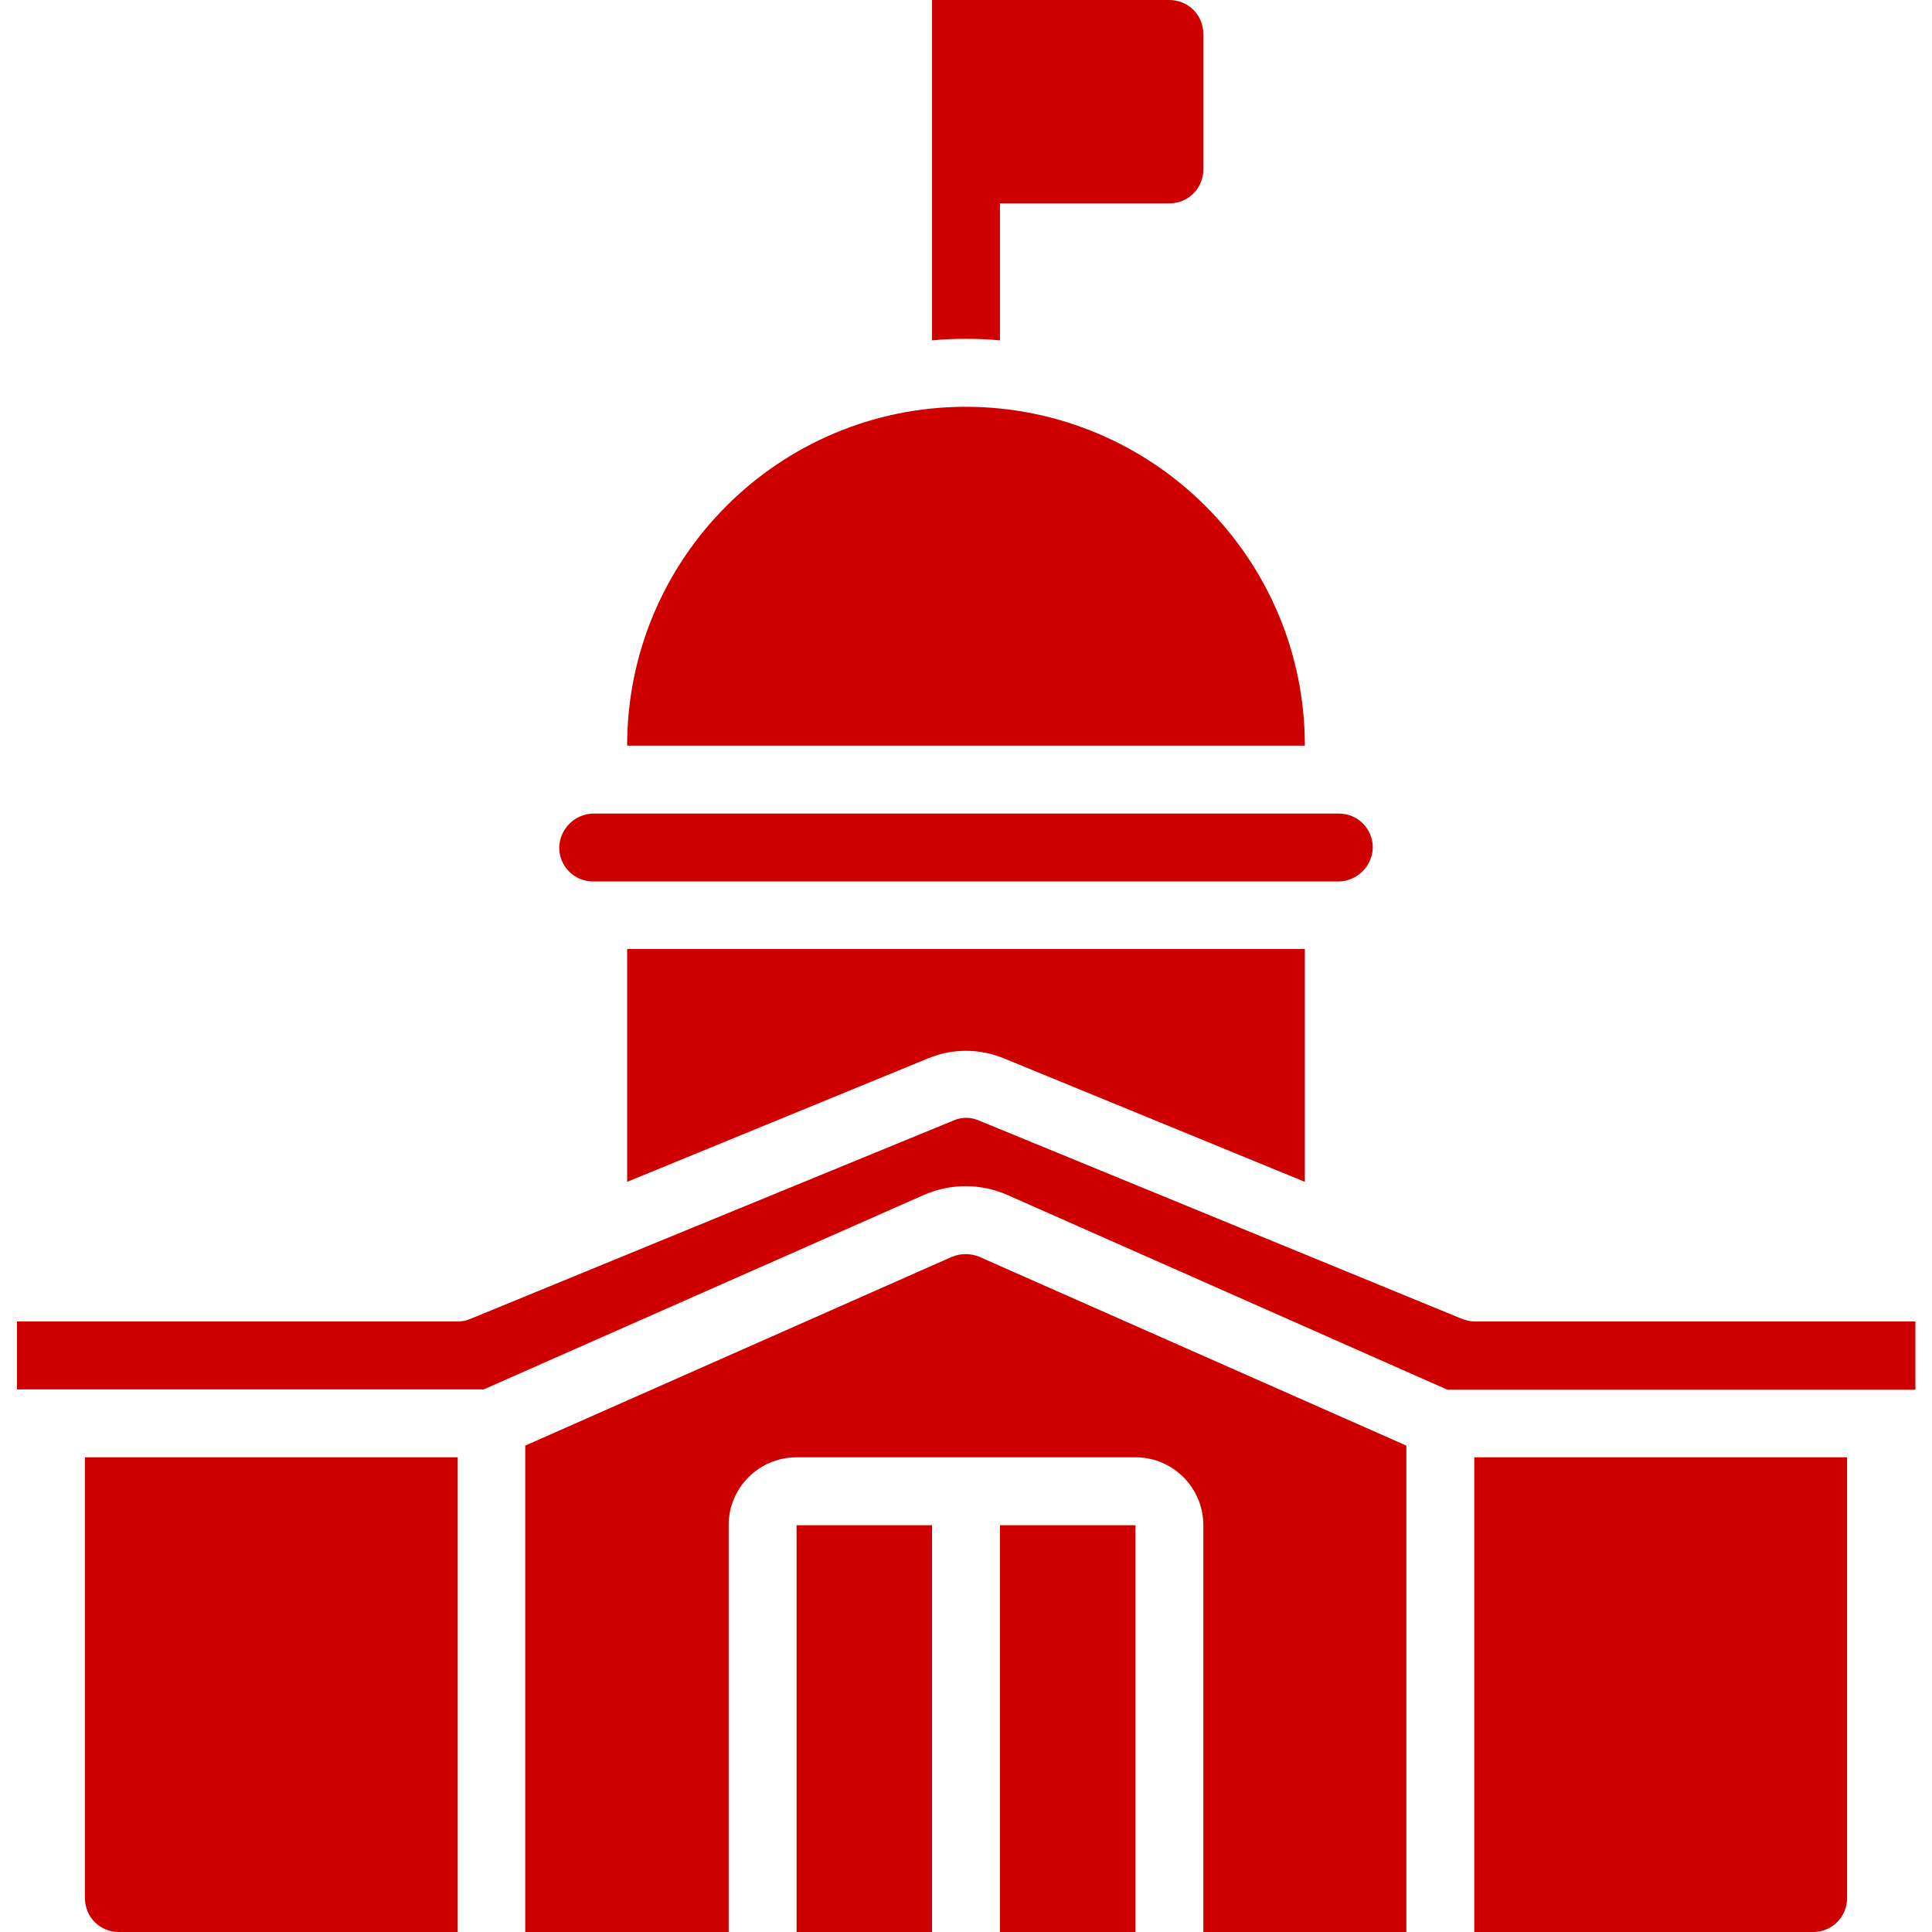
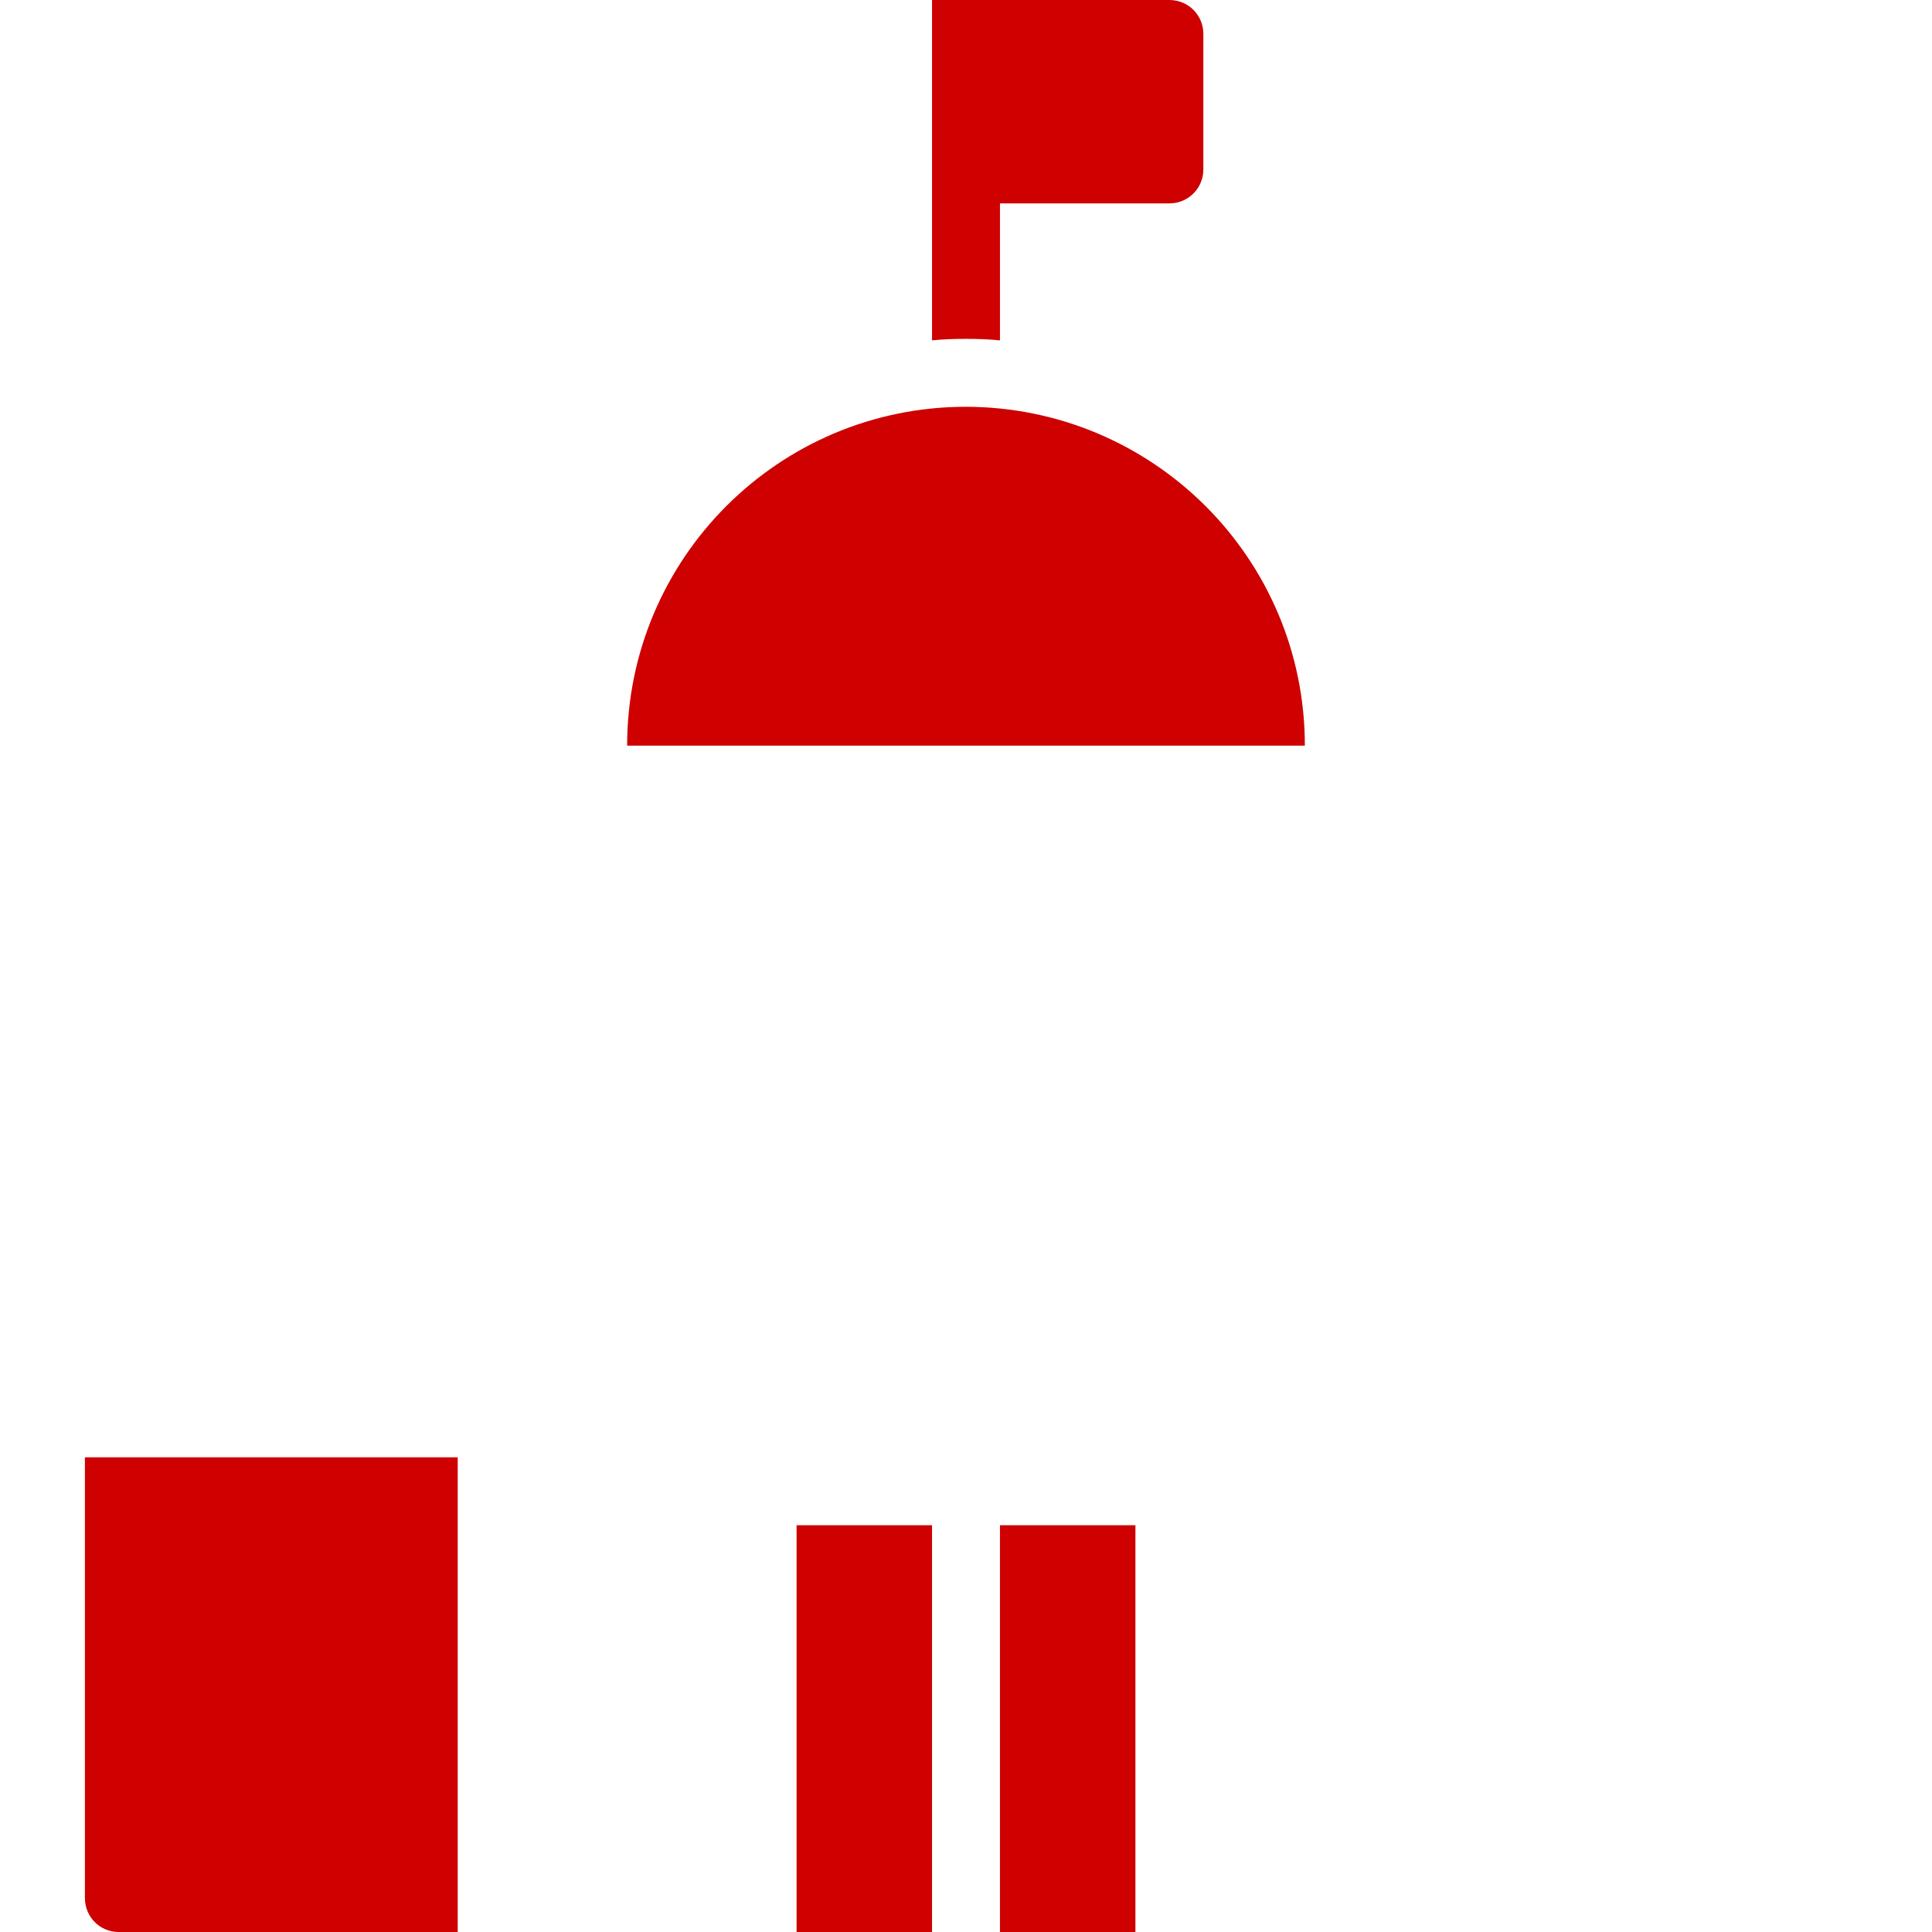
<svg xmlns="http://www.w3.org/2000/svg" version="1.1" id="Capa_1" x="0px" y="0px" viewBox="0 0 512 512" style="enable-background:new 0 0 512 512;" xml:space="preserve">
  <style type="text/css">
	.st0{fill:#CE0000;}
</style>
  <g>
    <g id="Page-1_83_">
      <g id="_x30_84---Public-Administration">
        <path id="Shape_646_" class="st0" d="M318.9,9v35.9c0,5-4,9-9,9H265v36.3c-3-0.3-5.9-0.4-9-0.4c-3.1,0-6,0.1-9,0.4V0h62.9     C314.9,0,318.9,4,318.9,9L318.9,9z" />
        <path id="Shape_645_" class="st0" d="M256,107.8c49.6,0.1,89.8,40.2,89.8,89.8H166.2C166.2,148,206.4,107.8,256,107.8z" />
-         <path id="Shape_644_" class="st0" d="M157.2,215.6h197.6c5,0,9,4,9,9c-0.1,4.9-4.1,8.9-9,9H157.2c-5,0-9-4-9-9     C148.3,219.7,152.3,215.7,157.2,215.6L157.2,215.6z" />
-         <path id="Shape_643_" class="st0" d="M166.2,251.5h179.6v61.7l-79.7-32.7c-6.5-2.7-13.7-2.7-20.2,0l-79.7,32.7L166.2,251.5z" />
        <path id="Shape_642_" class="st0" d="M22.5,503V386.2h98.8V512H31.4C26.5,512,22.5,508,22.5,503z" />
-         <path id="Shape_641_" class="st0" d="M372.8,512h-53.9V404.2c0-9.9-8-18-18-18h-89.8c-9.9,0-18,8-18,18V512h-53.9V383.1l113-50     c2.4-1,5-1,7.4,0l113.1,50V512z" />
        <path id="Rectangle-path_59_" class="st0" d="M211.1,404.2H247V512h-35.9V404.2z" />
        <path id="Rectangle-path_58_" class="st0" d="M265,404.2h35.9V512H265V404.2z" />
-         <path id="Shape_640_" class="st0" d="M489.5,503c0,5-4,9-9,9h-89.8V386.2h98.8V503z" />
-         <path id="Shape_639_" class="st0" d="M507.5,368.3H383.6l-116.8-51.7c-7-3-14.8-3-21.8,0l-116.8,51.6H4.5v-18h116.8     c1.2,0,2.3-0.2,3.4-0.7l128.1-52.6c2.1-0.9,4.4-0.9,6.5,0l128.1,52.6c1.1,0.4,2.2,0.7,3.4,0.7h116.8V368.3z" />
      </g>
    </g>
  </g>
</svg>